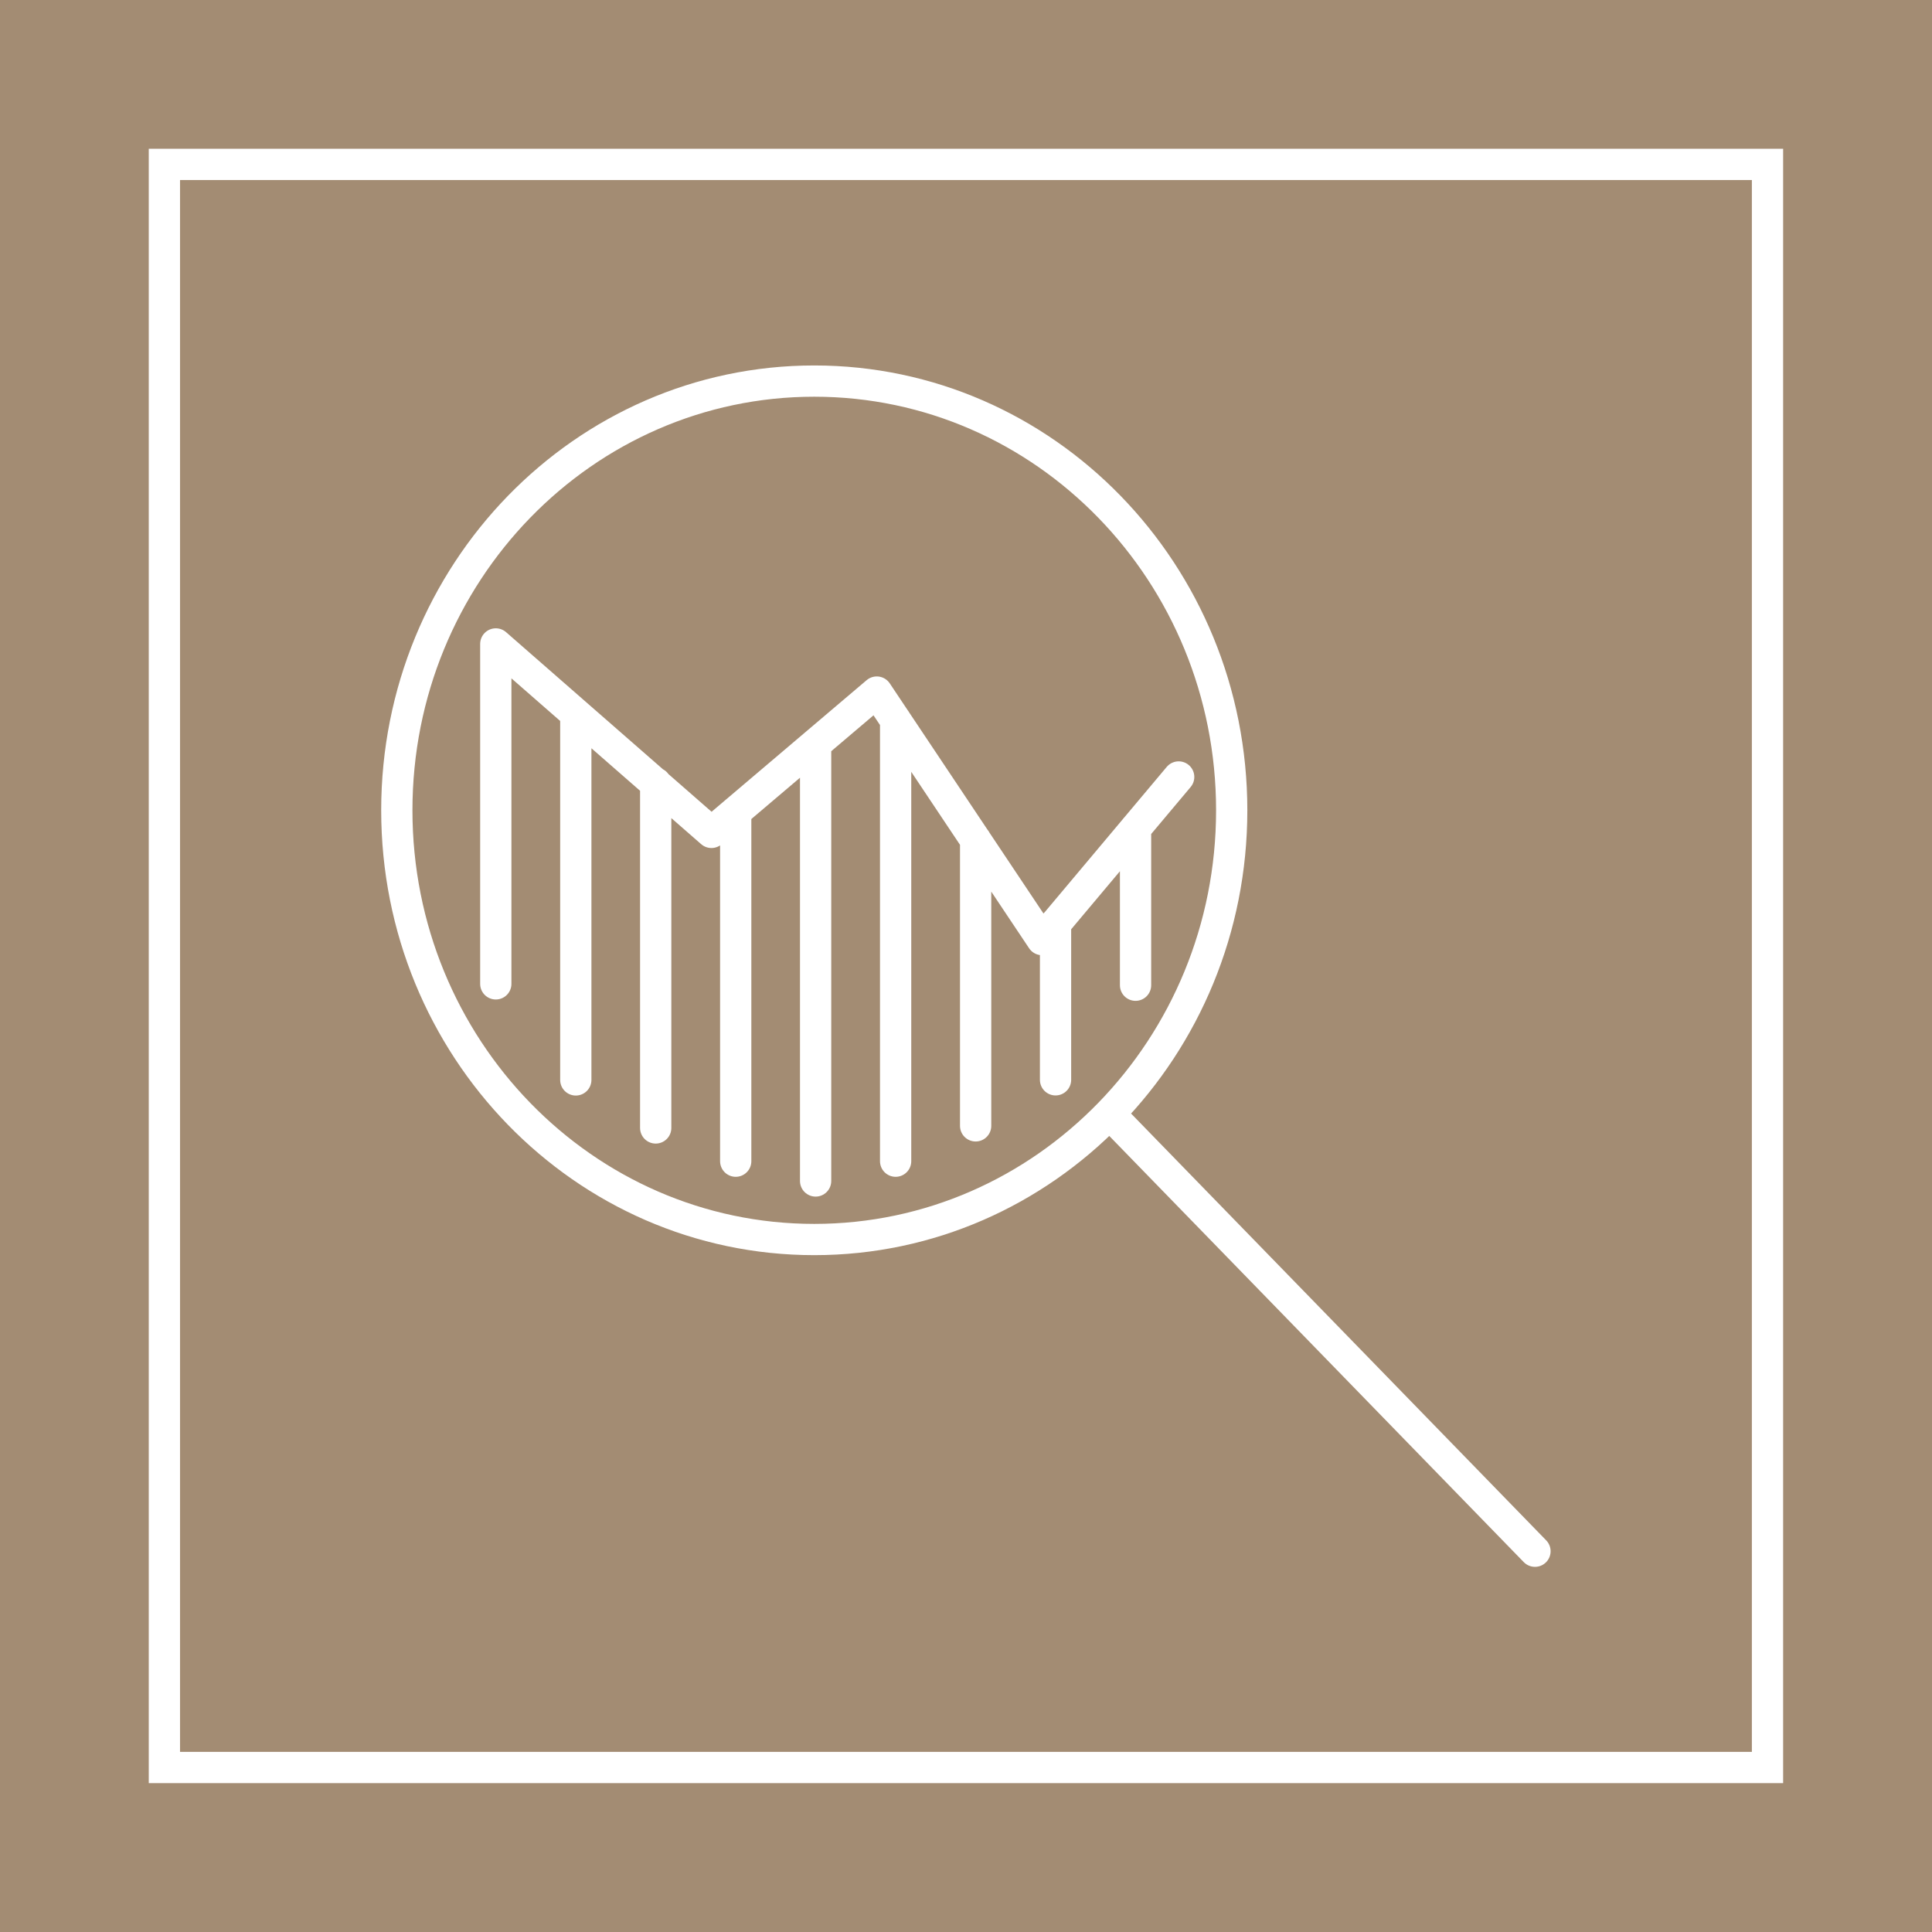
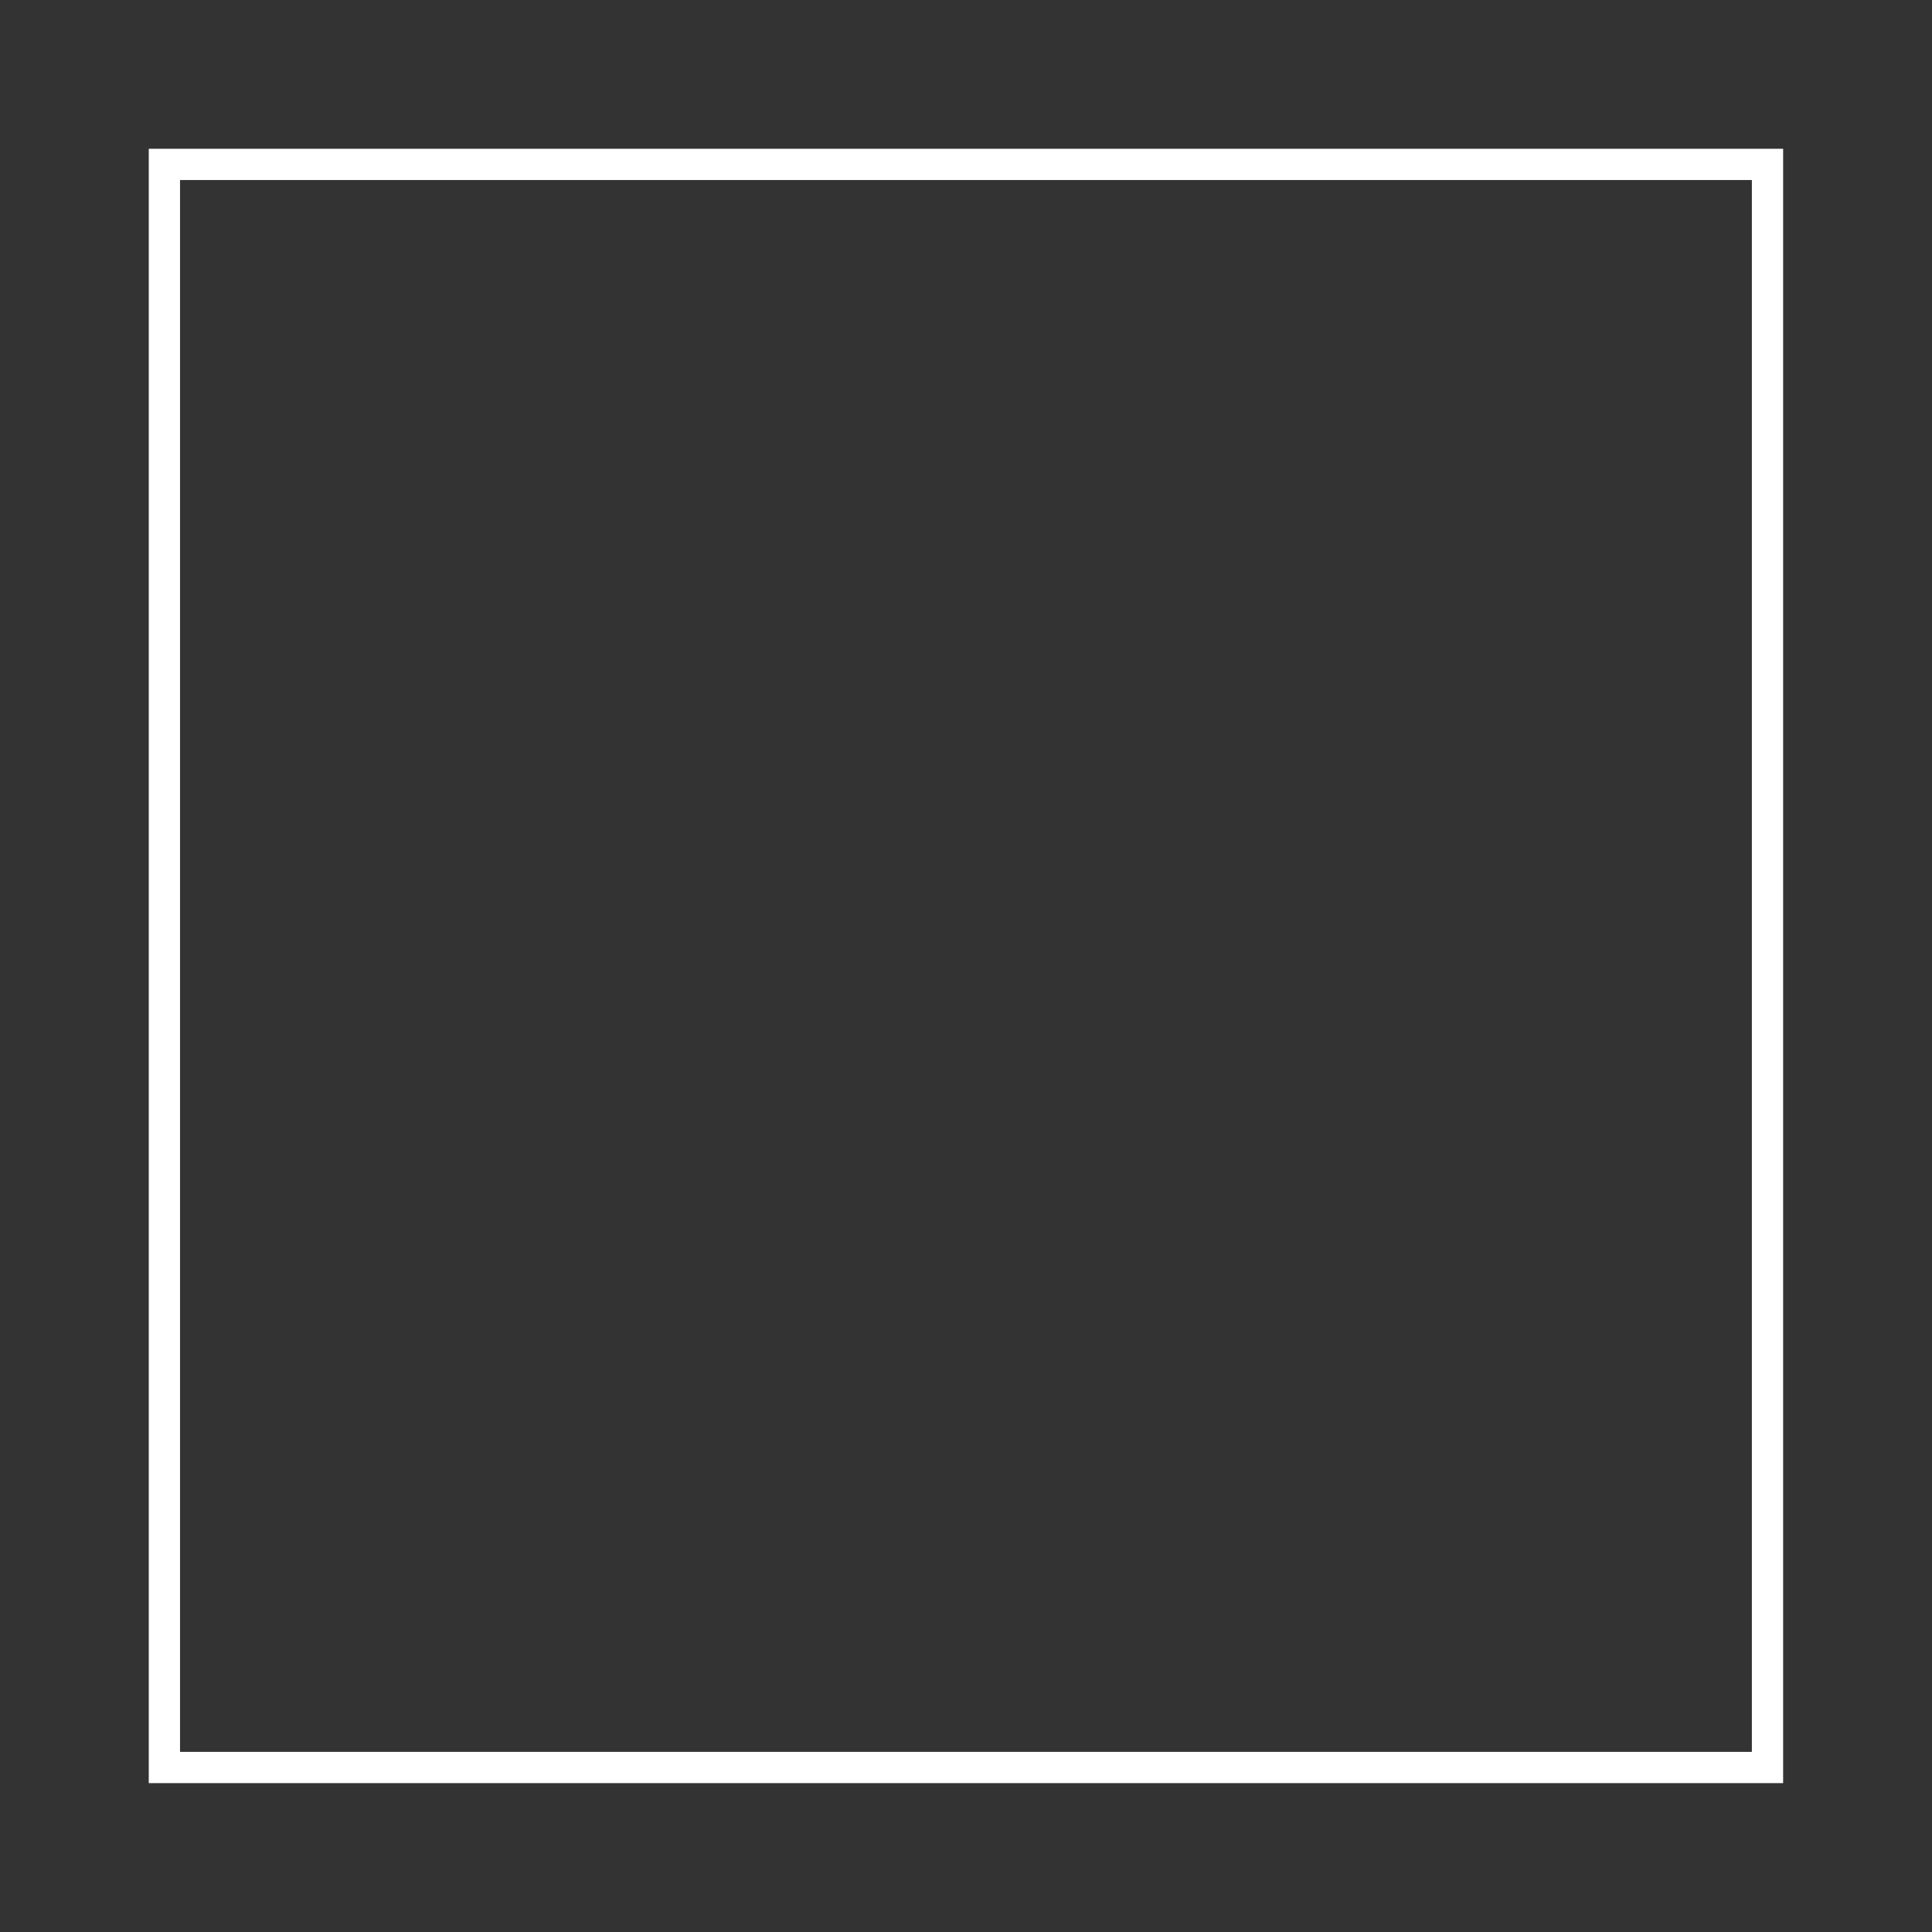
<svg xmlns="http://www.w3.org/2000/svg" id="Layer_2" viewBox="0 0 185.45 185.45">
  <rect x="0" y="0" width="185.45" height="185.45" fill="#333333" stroke="none" />
  <defs>
    <style>.cls-1,.cls-2,.cls-3{fill:none;}.cls-1,.cls-3{stroke:#fff;stroke-width:3px;}.cls-2{stroke:#a38c73;stroke-width:.78px;}.cls-4{fill:#a38c73;}.cls-3{stroke-linecap:round;stroke-linejoin:round;}</style>
  </defs>
  <g id="Layer_1-2">
-     <rect class="cls-4" x=".39" y=".39" width="184.67" height="184.67" />
-     <rect class="cls-2" x=".39" y=".39" width="184.67" height="184.67" />
-     <path class="cls-3" d="M109,79.5v15.07m-7.68-5.93v15.01m-7.67-23.03v27.45m-7.68-38.94v42.33m-7.68-40.05v41.95m-7.67-35.44v33.54m-7.68-36.29v33.1m-7.67-39.75v35.14m57.87-29.08l-13.11,15.61-15.87-23.76-15.87,13.47-20.7-18.09m0,0v32.63m58.91,12.47l40.84,41.99m-29.11-71.12c0,22.75-17.94,41.2-40.07,41.2s-40.07-18.44-40.07-41.2,17.94-41.2,40.07-41.2,40.07,18.44,40.07,41.2Z" />
    <rect class="cls-1" x="15.78" y="15.78" width="153.88" height="153.88" />
  </g>
</svg>